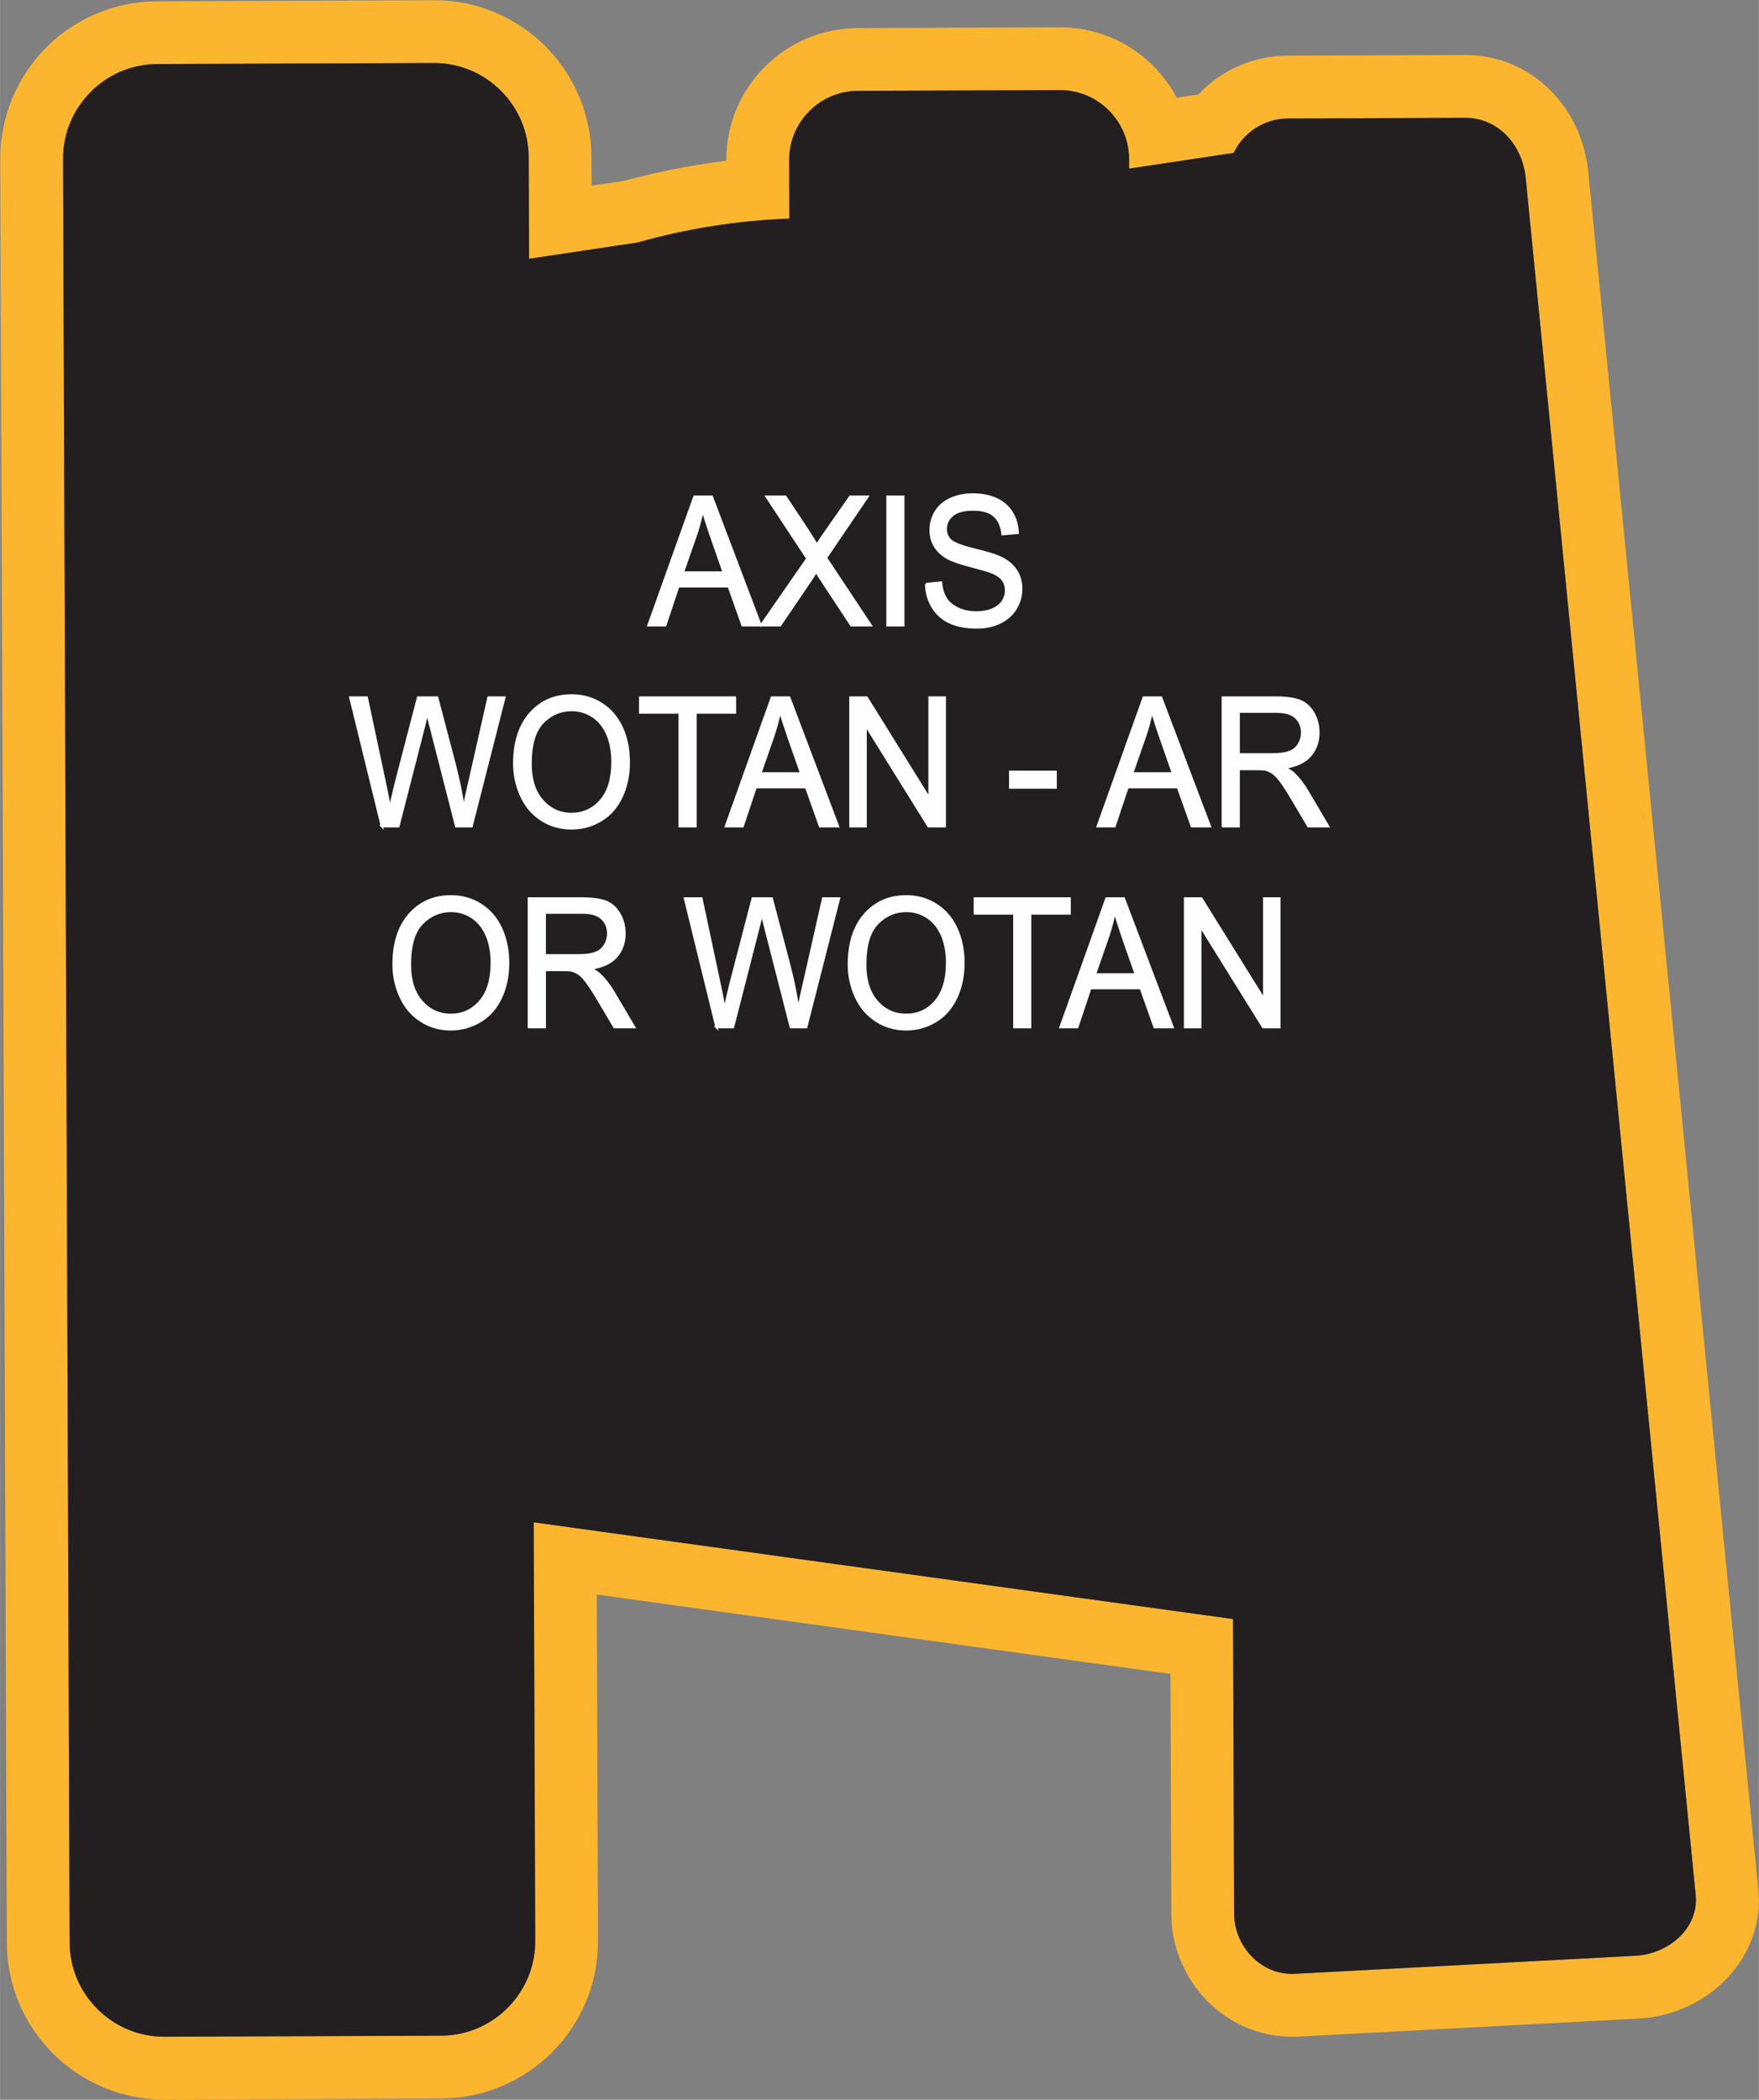
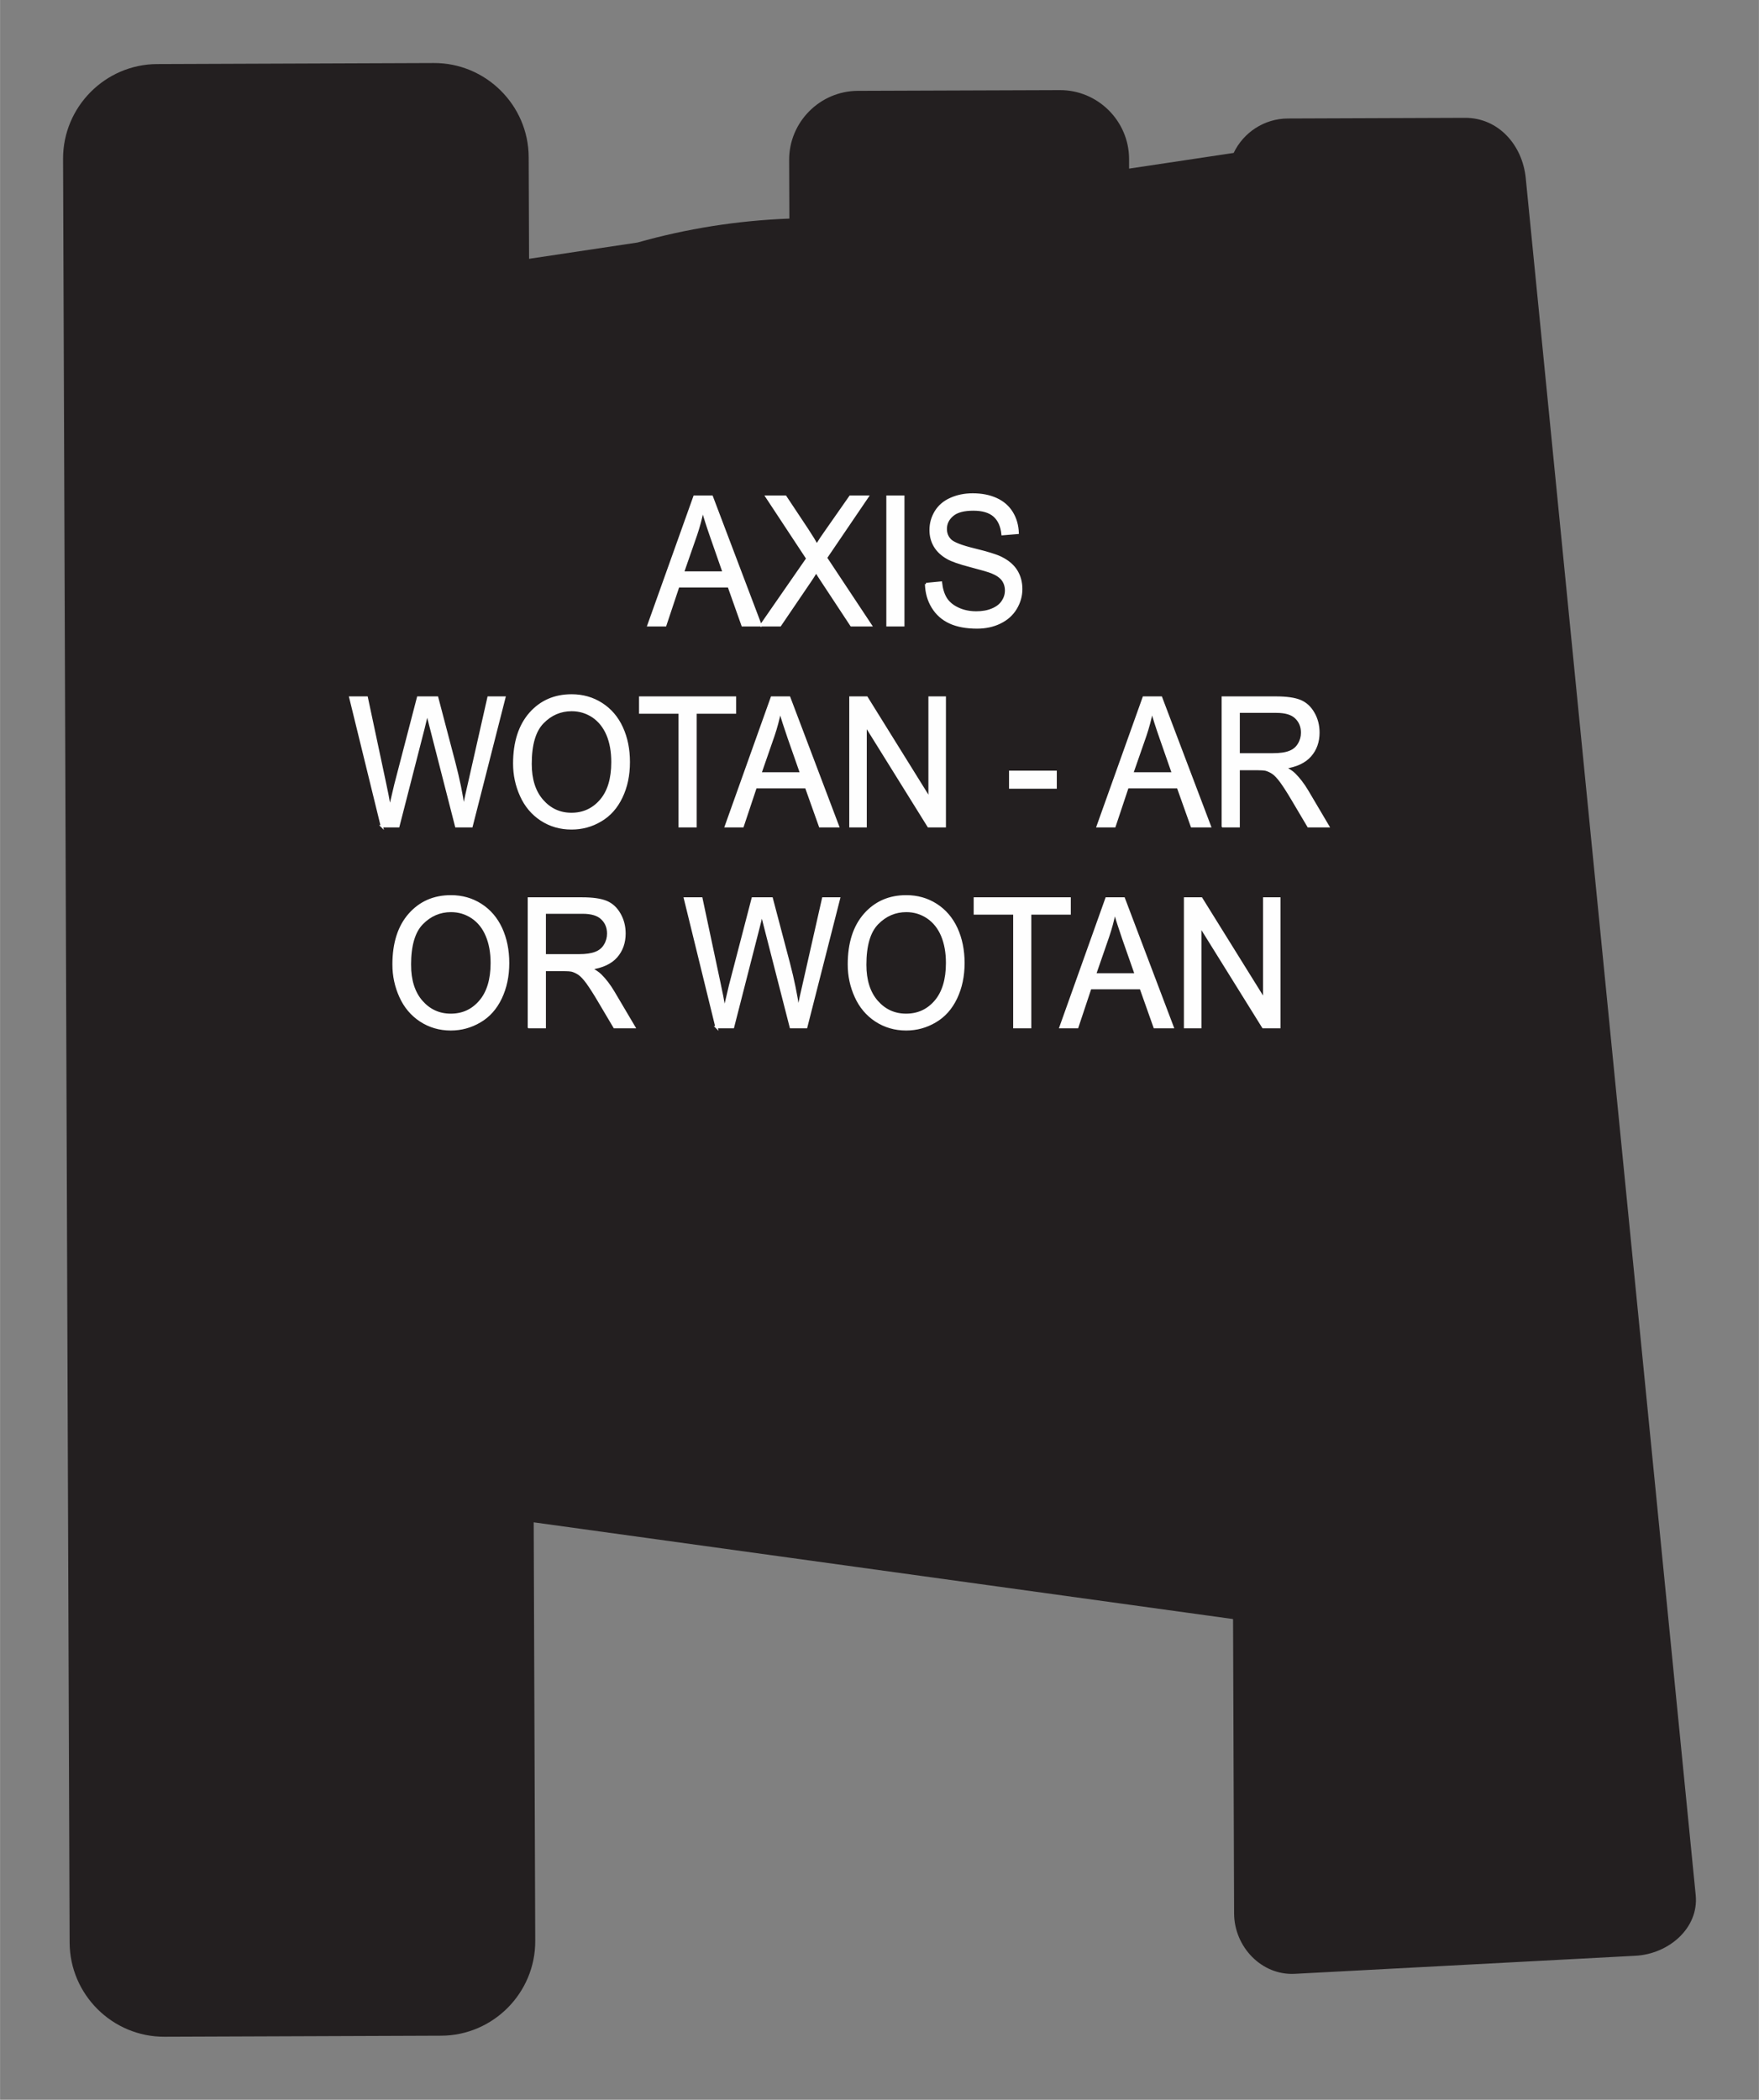
<svg xmlns="http://www.w3.org/2000/svg" xml:space="preserve" width="2.326in" height="2.776in" version="1.1" style="shape-rendering:geometricPrecision; text-rendering:geometricPrecision; image-rendering:optimizeQuality; fill-rule:evenodd; clip-rule:evenodd" viewBox="0 0 31935 38116">
  <rect x="0" y="0" width="31935" height="38116" fill="#808080" stroke="none" />
  <defs>
    <style type="text/css">
   
    .str0 {stroke:#FEFEFE;stroke-width:41.197}
    .fil0 {fill:#FCB52F}
    .fil1 {fill:#231F20}
    .fil2 {fill:#FEFEFE;fill-rule:nonzero}
   
  </style>
  </defs>
  <g id="Layer_x0020_1">
    <g id="_1596192983104">
      <g>
-         <path class="fil0" d="M10834 28945l23 6287c3,785 -315,1499 -830,2018 -514,517 -1228,840 -2018,843l-5025 19c-784,3 -1499,-316 -2017,-830 -518,-514 -841,-1228 -844,-2019l-119 -32379c-2,-785 316,-1499 830,-2018 514,-517 1229,-840 2019,-843l5024 -19c785,-2 1499,316 2018,830 517,514 840,1229 843,2019l2 518 609 -92c450,-123 922,-224 1415,-302 140,-22 281,-42 423,-60l0 -11c-3,-658 264,-1256 695,-1690 430,-434 1029,-704 1692,-706l3668 -14c658,-2 1256,264 1690,695 172,171 318,367 432,584l393 -59c129,-139 275,-260 434,-361 341,-216 750,-343 1193,-344l3215 -12c615,-2 1147,241 1544,636 387,383 636,912 693,1485l3086 31169c4,41 7,70 8,91l1 33c25,623 -230,1166 -642,1565 -374,362 -888,602 -1426,655 -43,4 -79,7 -111,9l-6186 328c-11,0 -48,1 -103,1l-4 0 0 0c-601,2 -1140,-247 -1535,-643 -380,-383 -626,-909 -656,-1479 -1,-16 -1,-52 -2,-113l-16 -4350 -10416 -1441zm-1145 -1311l28 7598c4,944 -765,1718 -1708,1721l-5025 19c-943,3 -1717,-765 -1721,-1709l-119 -32379c-3,-943 766,-1718 1709,-1721l5024 -19c943,-3 1718,766 1721,1709l7 1845 1971 -296c881,-249 1803,-398 2755,-434l-4 -1062c-3,-689 558,-1254 1247,-1257l3668 -13c689,-3 1254,559 1257,1247l0 178 1899 -285c176,-368 552,-624 986,-625l3215 -12c604,-2 1042,492 1102,1093l3086 31169c59,600 -491,1069 -1093,1101l-6186 328c-603,32 -1099,-490 -1102,-1094l-19 -5346 -12698 -1756z" />
        <path id="1" class="fil1" d="M9689 27634l28 7598c4,944 -765,1718 -1708,1721l-5025 19c-943,3 -1717,-765 -1721,-1709l-119 -32379c-3,-943 766,-1718 1709,-1721l5024 -19c943,-3 1718,766 1721,1709l7 1845 1971 -296c881,-249 1803,-398 2755,-434l-4 -1062c-3,-689 558,-1254 1247,-1257l3668 -13c689,-3 1254,559 1257,1247l0 178 1899 -285c176,-368 552,-624 986,-625l3215 -12c604,-2 1042,492 1102,1093l3086 31169c59,600 -491,1069 -1093,1101l-6186 328c-603,32 -1099,-490 -1102,-1094l-19 -5346 -12698 -1756z" />
      </g>
      <path class="fil2 str0" d="M11772 11352l835 -2337 316 0 886 2337 -328 0 -251 -708 -916 0 -236 708 -306 0zm626 -960l741 0 -226 -648c-69,-197 -120,-359 -156,-488 -30,153 -70,302 -120,450l-239 686zm1418 960l841 -1213 -741 -1124 343 0 397 598c82,124 139,218 172,284 49,-81 107,-168 173,-260l435 -622 315 0 -755 1111 813 1226 -353 0 -549 -833c-32,-48 -62,-95 -89,-142 -49,79 -83,133 -105,164l-551 811 -346 0zm2296 0l0 -2337 288 0 0 2337 -288 0zm701 -751l270 -26c13,118 43,214 90,290 47,75 120,136 218,182 99,47 211,70 334,70 110,0 207,-17 291,-53 84,-35 146,-83 187,-145 41,-61 62,-128 62,-200 0,-73 -20,-137 -59,-192 -40,-54 -105,-100 -196,-137 -59,-24 -188,-62 -388,-114 -200,-52 -339,-100 -419,-146 -104,-59 -181,-132 -232,-218 -51,-87 -76,-184 -76,-291 0,-119 31,-229 93,-332 63,-102 153,-180 273,-233 120,-54 253,-81 399,-81 161,0 304,28 427,84 123,56 217,138 284,247 66,108 101,231 106,368l-276 23c-15,-147 -65,-259 -150,-334 -86,-76 -213,-113 -380,-113 -174,0 -301,34 -380,103 -80,68 -120,151 -120,248 0,84 29,153 85,207 56,54 200,110 434,167 234,57 394,106 481,149 126,62 220,141 280,237 60,96 90,207 90,332 0,124 -33,241 -99,351 -66,110 -161,195 -285,256 -124,61 -263,91 -419,91 -196,0 -361,-31 -493,-92 -134,-62 -237,-154 -313,-278 -76,-124 -115,-264 -119,-420zm-9881 4398l-573 -2337 299 0 326 1533c35,160 67,320 93,477 58,-249 91,-393 101,-431l411 -1579 347 0 311 1183c77,294 134,570 170,827 29,-147 66,-316 111,-507l340 -1503 289 0 -596 2337 -280 0 -456 -1781c-38,-149 -62,-240 -70,-274 -25,107 -47,198 -66,274l-457 1781 -300 0zm2403 -1137c0,-388 98,-691 291,-911 194,-219 444,-328 751,-328 201,0 382,51 543,154 161,103 285,247 369,431 85,184 127,393 127,626 0,237 -44,449 -134,636 -89,187 -215,329 -378,424 -163,97 -339,144 -528,144 -205,0 -388,-53 -550,-159 -161,-106 -283,-251 -366,-435 -83,-183 -125,-377 -125,-582zm298 5c0,281 70,503 211,664 141,162 318,243 530,243 217,0 395,-82 535,-245 140,-163 209,-395 209,-695 0,-190 -29,-356 -89,-498 -60,-141 -148,-251 -262,-329 -116,-77 -245,-117 -388,-117 -204,0 -379,75 -526,226 -147,150 -220,400 -220,751zm2706 1132l0 -2063 -717 0 0 -274 1722 0 0 274 -716 0 0 2063 -289 0zm839 0l834 -2337 317 0 885 2337 -327 0 -252 -708 -916 0 -236 708 -305 0zm626 -960l741 0 -227 -648c-68,-196 -120,-359 -156,-488 -30,153 -70,302 -120,450l-238 686zm1635 960l0 -2337 296 0 1141 1835 0 -1835 277 0 0 2337 -296 0 -1141 -1834 0 1834 -277 0zm2901 -702l0 -287 826 0 0 287 -826 0zm1589 702l835 -2337 316 0 886 2337 -328 0 -252 -708 -915 0 -236 708 -306 0zm626 -960l741 0 -226 -648c-69,-196 -120,-359 -156,-488 -30,153 -70,302 -120,450l-239 686zm1645 960l0 -2337 964 0c194,0 341,21 442,63 101,42 181,116 241,222 61,106 90,224 90,352 0,166 -50,306 -149,419 -100,114 -254,186 -463,217 77,39 135,78 174,116 84,83 164,187 238,312l376 636 -359 0 -288 -486c-83,-141 -153,-248 -207,-323 -55,-74 -103,-126 -146,-156 -43,-29 -87,-50 -131,-62 -33,-7 -86,-11 -160,-11l-333 0 0 1038 -289 0zm289 -1306l617 0c132,0 234,-14 308,-44 74,-28 130,-75 168,-140 39,-64 58,-134 58,-209 0,-111 -37,-202 -112,-274 -74,-71 -191,-106 -352,-106l-687 0 0 773zm-15345 3816c0,-388 97,-691 291,-911 194,-219 444,-328 751,-328 201,0 382,51 543,154 161,103 284,247 369,431 84,184 127,393 127,627 0,236 -45,448 -134,635 -89,187 -215,329 -378,424 -164,97 -340,145 -529,145 -205,0 -387,-54 -549,-160 -161,-106 -283,-251 -366,-435 -83,-183 -125,-377 -125,-582zm298 5c0,281 70,503 211,665 141,161 317,242 530,242 217,0 394,-81 534,-245 140,-163 210,-395 210,-695 0,-190 -30,-356 -90,-497 -59,-142 -147,-252 -262,-330 -115,-77 -244,-117 -388,-117 -203,0 -378,76 -525,226 -147,150 -220,400 -220,751zm2159 1132l0 -2337 964 0c194,0 341,21 442,63 101,42 181,116 241,222 61,106 90,224 90,352 0,166 -50,306 -149,420 -100,113 -254,185 -463,216 77,39 135,79 174,117 84,82 164,186 238,311l376 636 -359 0 -288 -486c-83,-141 -153,-248 -207,-323 -55,-74 -103,-126 -146,-156 -43,-29 -87,-50 -131,-62 -33,-7 -86,-11 -160,-11l-333 0 0 1038 -289 0zm289 -1305l617 0c132,0 234,-15 308,-45 74,-28 130,-75 168,-140 39,-64 58,-134 58,-209 0,-111 -37,-202 -112,-273 -74,-72 -192,-107 -352,-107l-687 0 0 774zm3118 1305l-573 -2337 299 0 326 1533c35,160 67,320 93,477 58,-249 91,-392 101,-430l411 -1580 346 0 312 1183c77,294 133,570 170,827 29,-147 66,-316 111,-507l340 -1503 289 0 -596 2337 -280 0 -456 -1780c-38,-150 -62,-241 -70,-275 -25,107 -47,198 -67,274l-456 1781 -300 0zm2403 -1137c0,-388 97,-691 291,-911 194,-219 444,-328 751,-328 201,0 382,51 543,154 161,103 284,247 369,431 84,184 127,393 127,627 0,236 -45,448 -134,635 -89,187 -215,329 -378,424 -163,97 -340,145 -528,145 -205,0 -388,-54 -550,-160 -161,-106 -283,-251 -366,-435 -83,-183 -125,-377 -125,-582zm298 5c0,281 70,503 211,665 141,161 317,242 530,242 217,0 395,-81 535,-245 139,-163 209,-395 209,-695 0,-190 -30,-356 -89,-497 -60,-142 -148,-252 -263,-330 -115,-77 -244,-117 -387,-117 -204,0 -379,76 -526,226 -147,150 -220,400 -220,751zm2706 1132l0 -2063 -717 0 0 -274 1722 0 0 274 -717 0 0 2063 -288 0zm839 0l834 -2337 316 0 886 2337 -328 0 -251 -708 -916 0 -236 708 -305 0zm626 -959l741 0 -227 -648c-68,-197 -120,-360 -156,-488 -30,152 -70,302 -120,449l-238 687zm1635 959l0 -2337 296 0 1141 1835 0 -1835 276 0 0 2337 -295 0 -1141 -1834 0 1834 -277 0z" />
    </g>
  </g>
</svg>